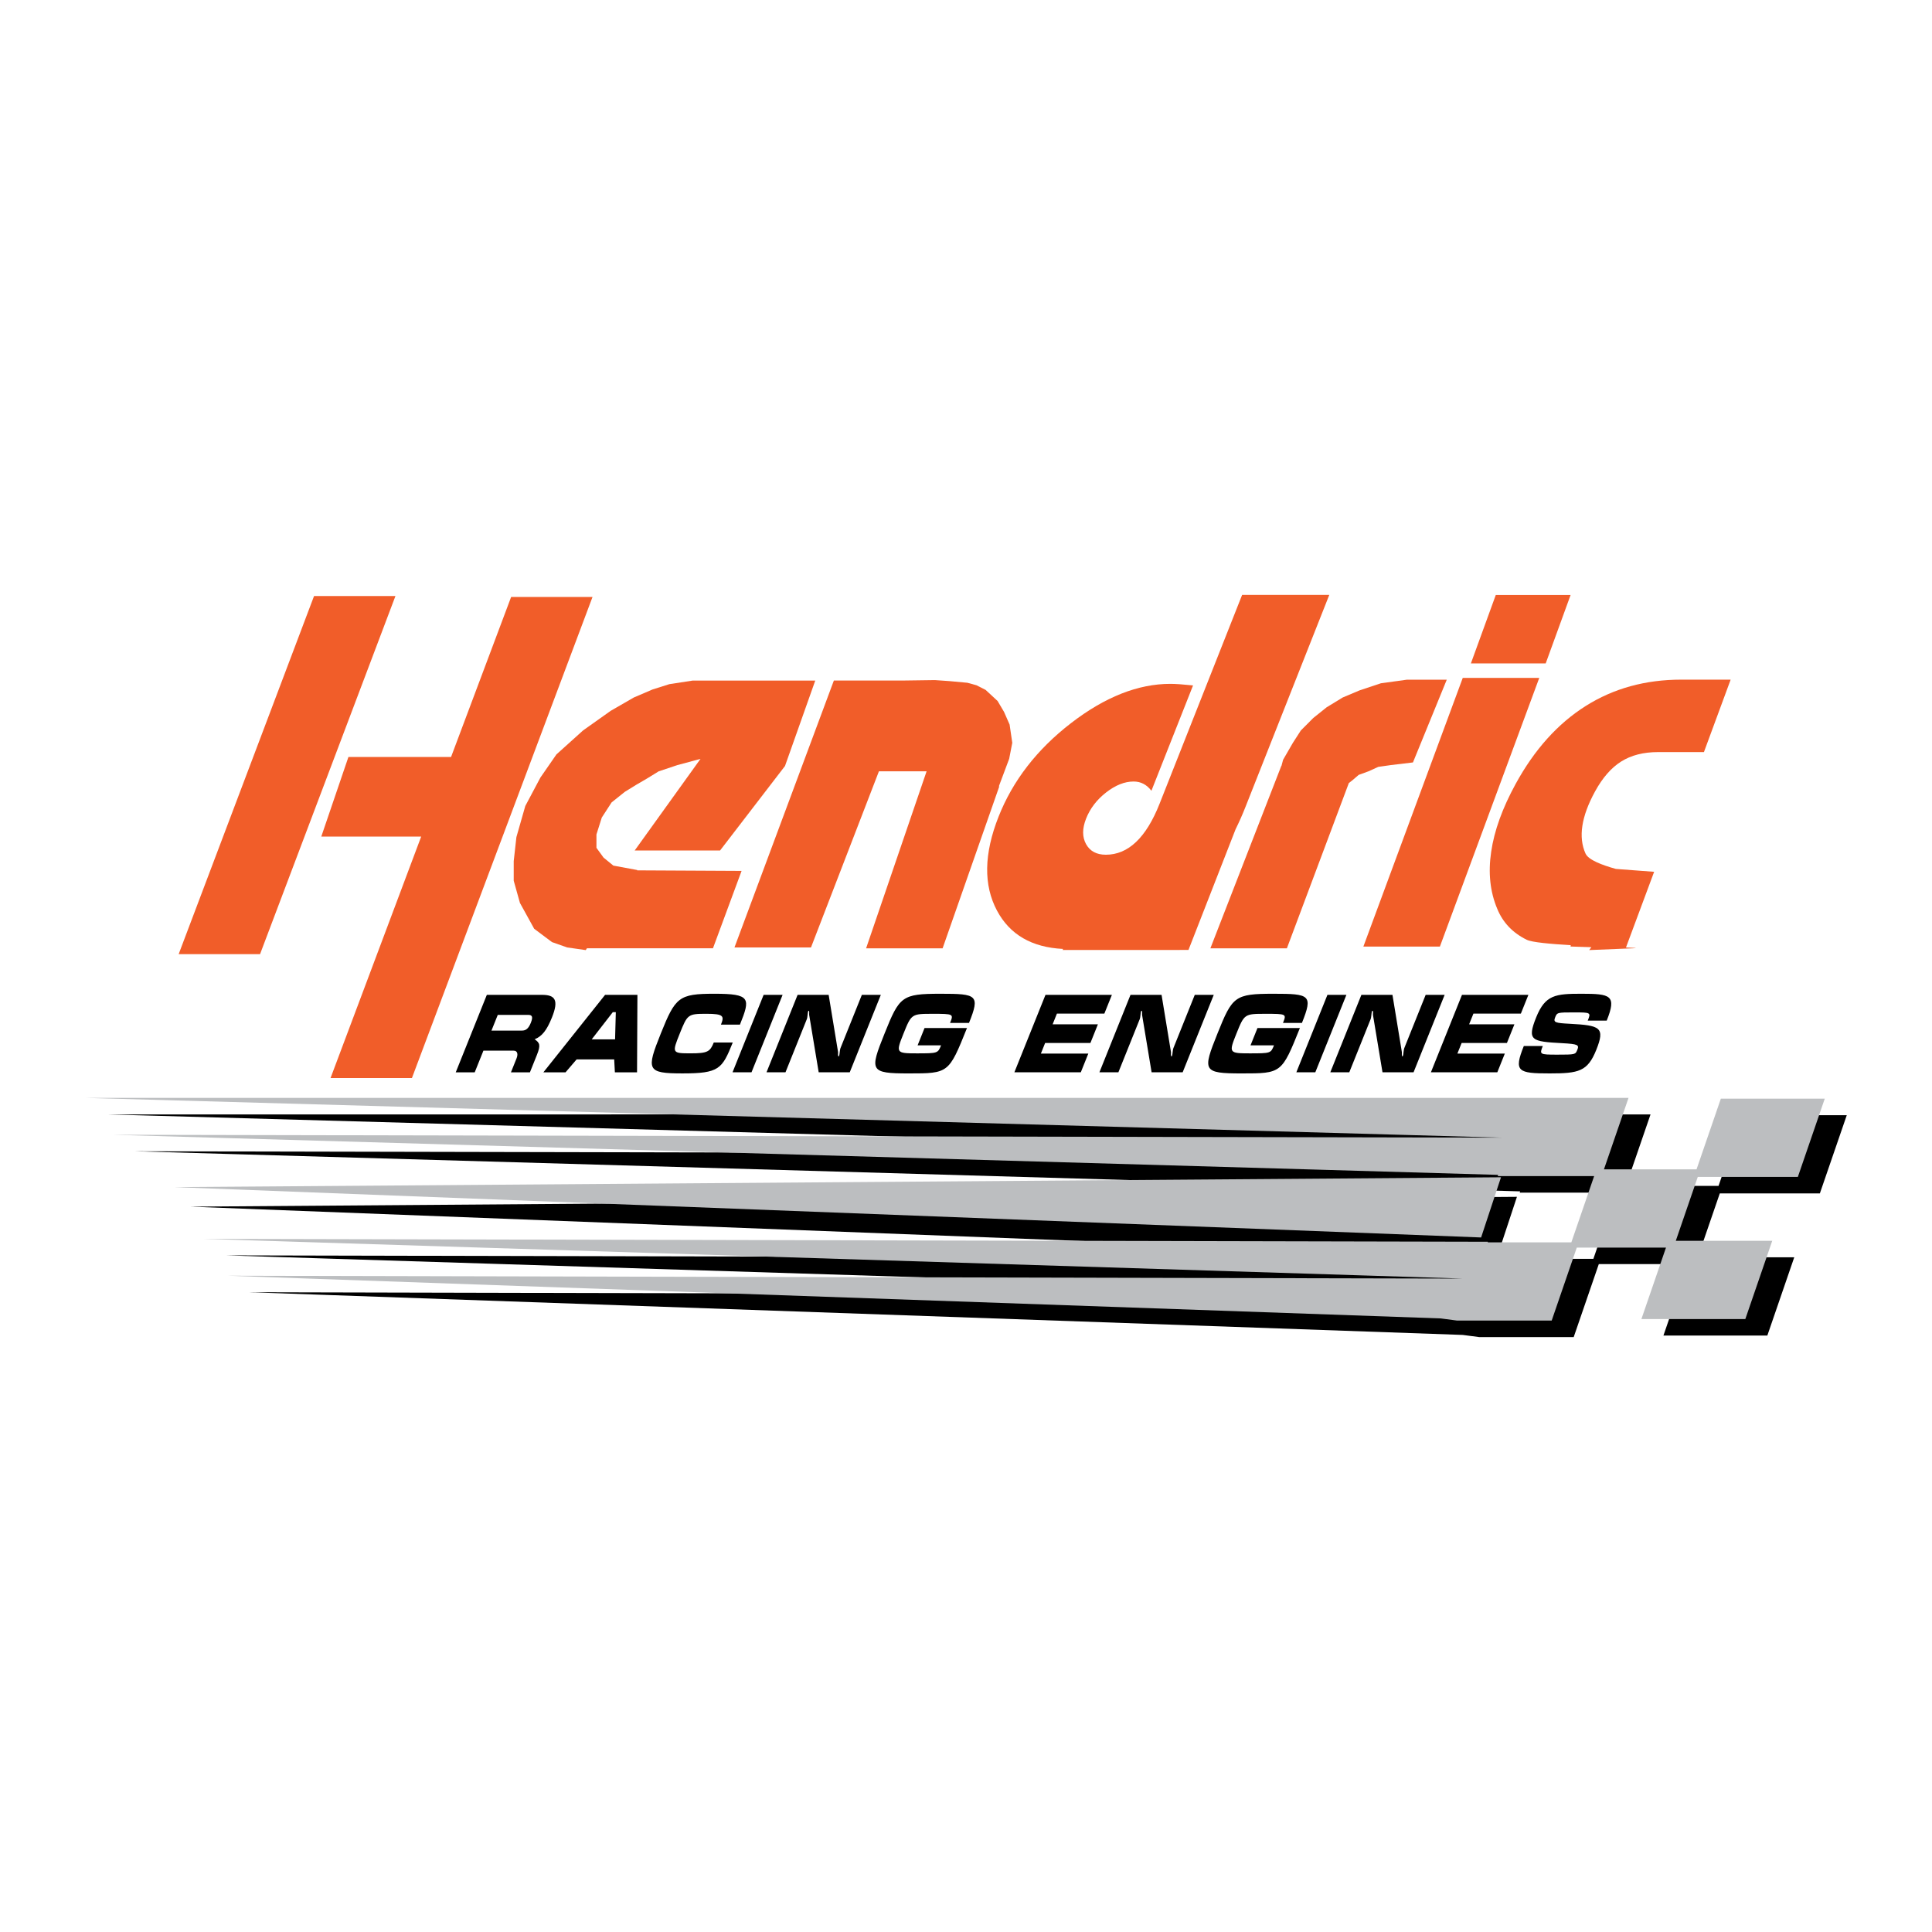
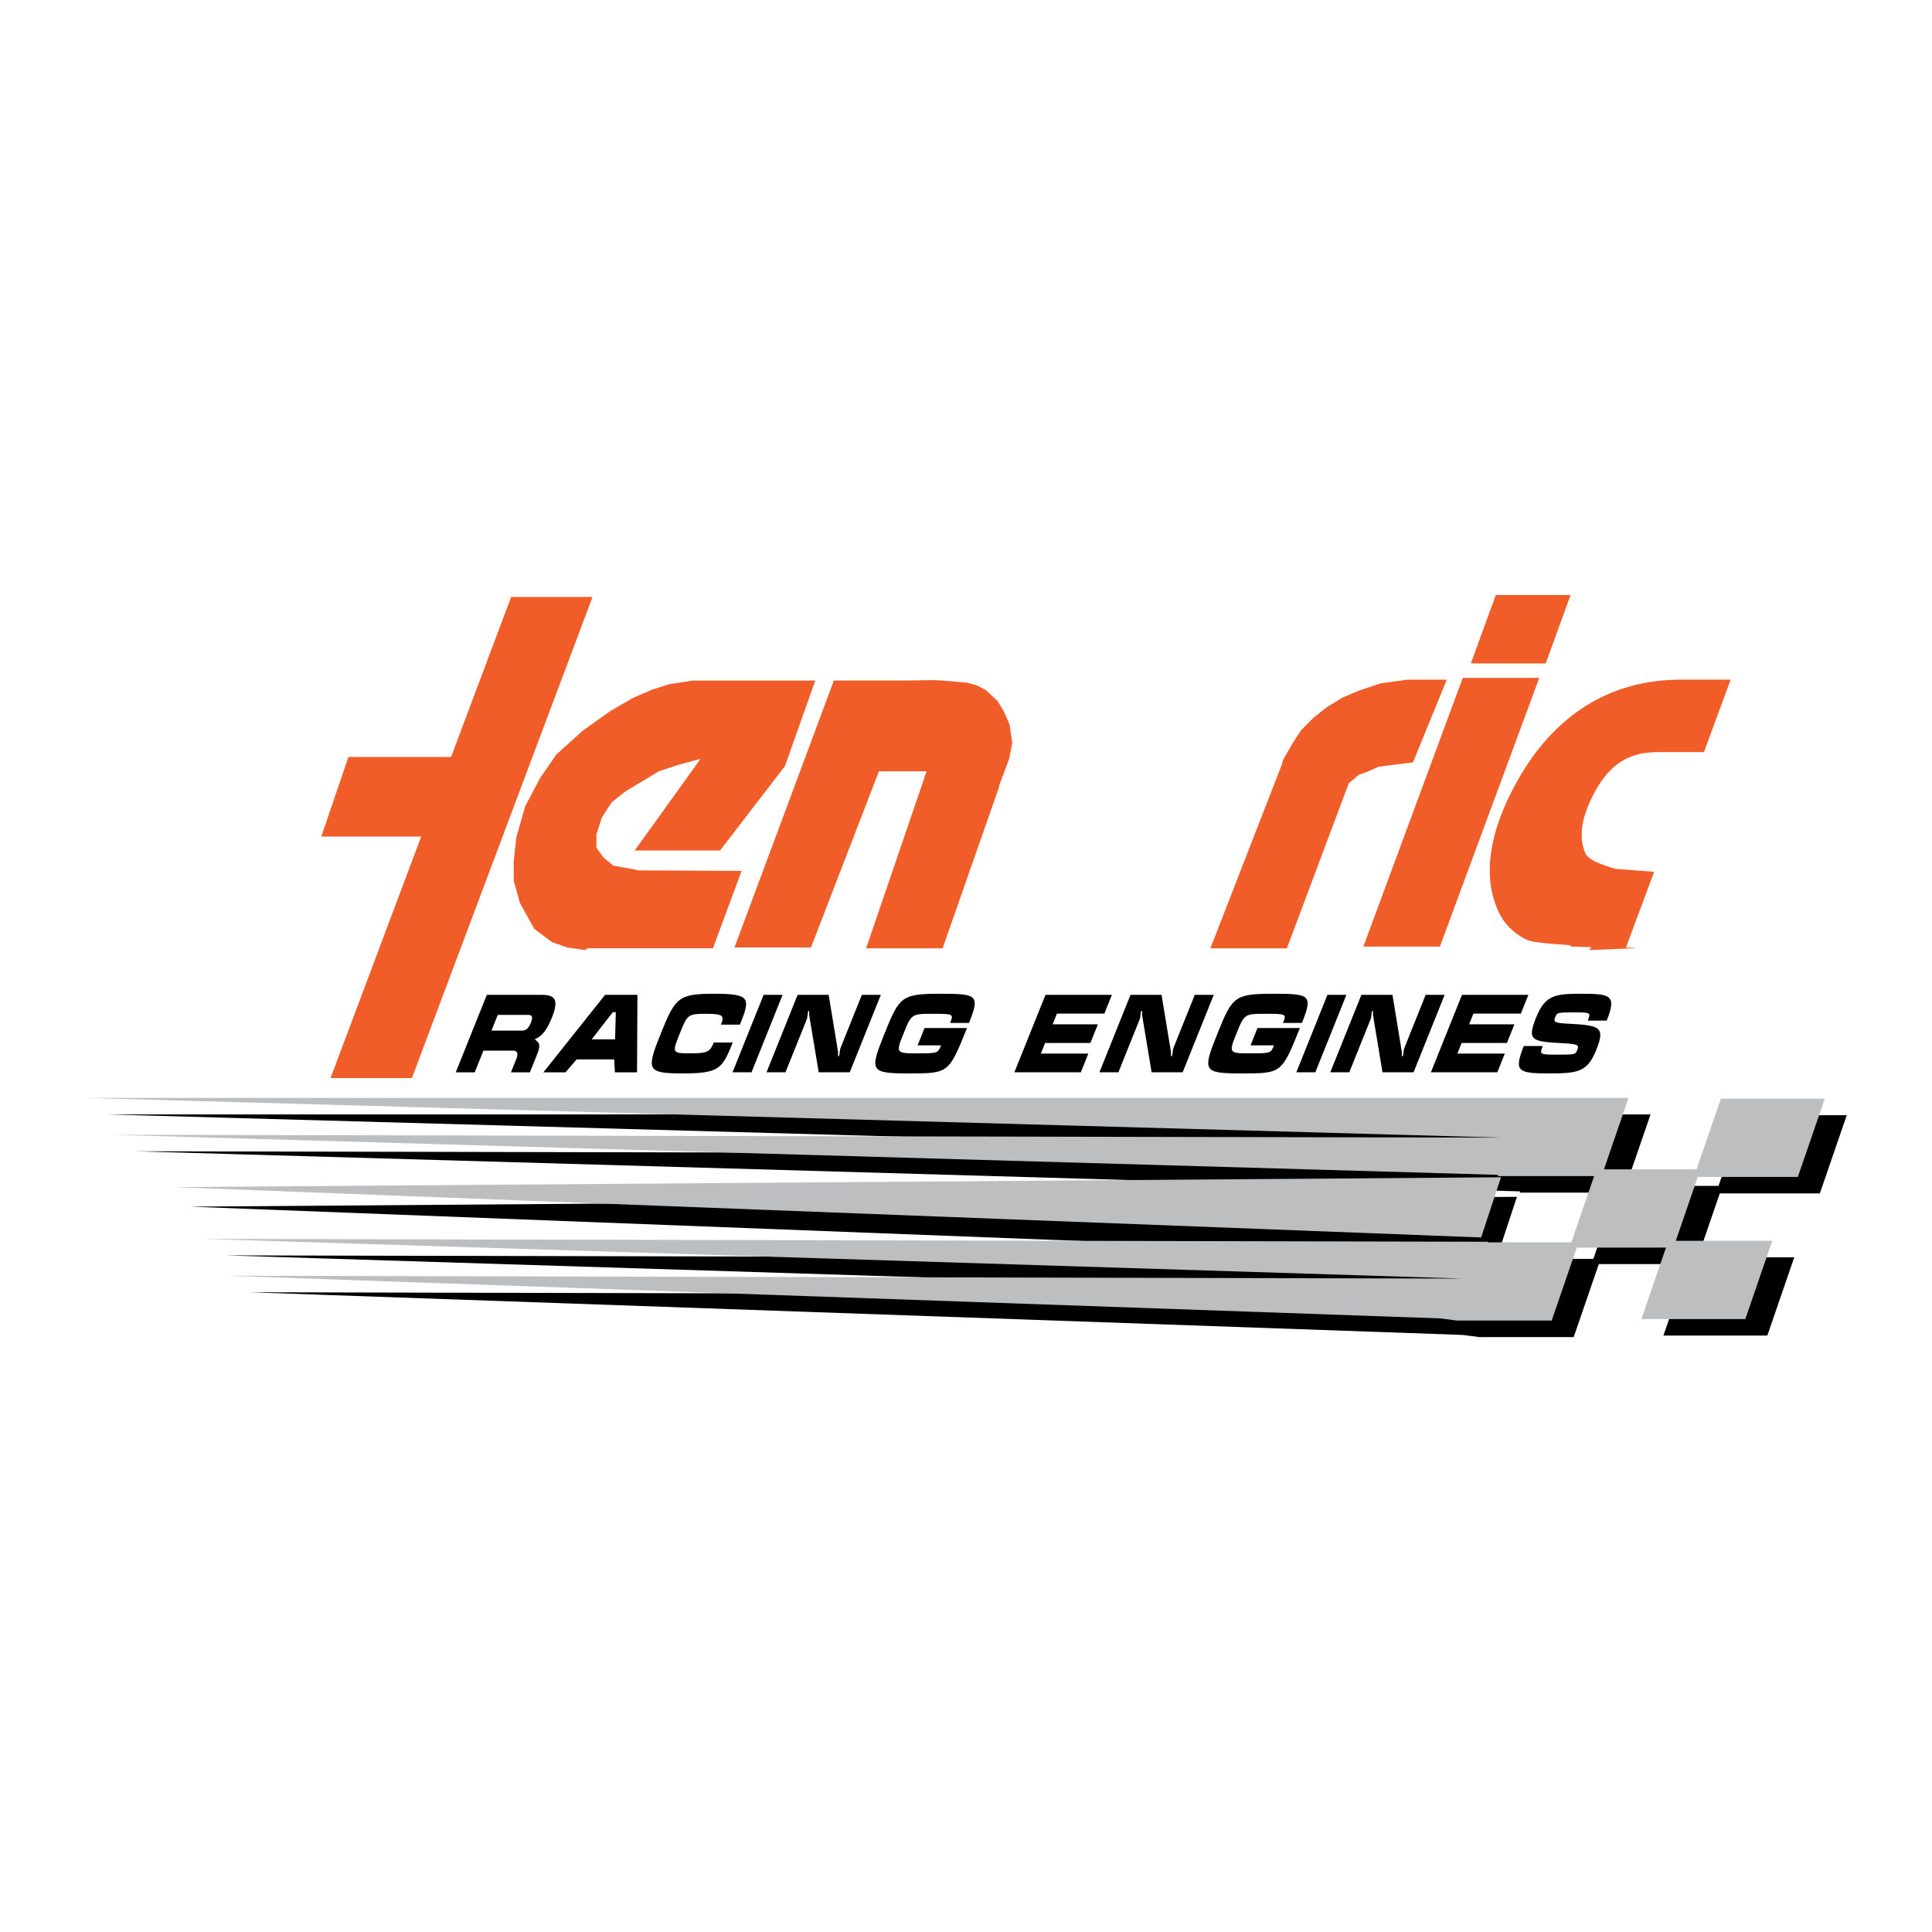
<svg xmlns="http://www.w3.org/2000/svg" version="1.0" id="Layer_1" x="0px" y="0px" width="192.756px" height="192.756px" viewBox="0 0 192.756 192.756" enable-background="new 0 0 192.756 192.756" xml:space="preserve">
  <g>
    <polygon fill-rule="evenodd" clip-rule="evenodd" fill="#FFFFFF" points="0,0 192.756,0 192.756,192.756 0,192.756 0,0  " />
-     <polygon fill-rule="evenodd" clip-rule="evenodd" fill="#F15D29" points="31.333,59.465 39.454,59.465 25.946,95.194    17.826,95.194 31.333,59.465  " />
    <polygon fill-rule="evenodd" clip-rule="evenodd" fill="#F15D29" points="149.233,59.365 156.698,59.365 154.214,66.191    146.75,66.191 149.233,59.365  " />
    <polygon fill-rule="evenodd" clip-rule="evenodd" fill="#F15D29" points="145.94,67.633 153.573,67.633 143.659,94.438    136.025,94.438 145.94,67.633  " />
    <polygon fill-rule="evenodd" clip-rule="evenodd" fill="#F15D29" points="90.078,67.897 93.273,67.853 94.735,67.955    96.513,68.119 97.42,68.367 98.333,68.83 99.531,69.939 100.174,71.029 100.729,72.291 100.995,74.111 100.685,75.708    99.656,78.451 99.698,78.462 94.043,94.616 86.41,94.616 92.447,76.951 87.691,76.951 80.913,94.526 73.279,94.526 83.194,67.899    90.073,67.899 90.078,67.897  " />
    <polygon fill-rule="evenodd" clip-rule="evenodd" fill="#F15D29" points="127.853,76.41 128.015,75.802 128.99,74.115    129.789,72.873 131.031,71.63 132.362,70.565 133.96,69.59 135.646,68.879 137.775,68.17 140.35,67.815 142.567,67.815    144.343,67.815 140.971,76.068 138.752,76.334 137.51,76.511 136.533,76.955 135.558,77.31 134.937,77.842 134.574,78.124    128.392,94.617 120.759,94.617 127.834,76.42 127.853,76.41  " />
    <polygon fill-rule="evenodd" clip-rule="evenodd" fill="#F15D29" points="45.002,75.525 34.762,75.525 32.055,83.465    42.022,83.465 32.978,107.557 41.098,107.557 59.117,59.557 50.997,59.557 45.002,75.525  " />
    <polygon fill-rule="evenodd" clip-rule="evenodd" fill="#F15D29" points="63.589,86.805 61.193,86.361 60.217,85.563    59.507,84.586 59.507,83.255 60.04,81.569 61.016,80.061 62.347,78.996 63.5,78.286 64.565,77.665 65.719,76.955 67.583,76.334    69.89,75.713 63.323,84.853 71.842,84.853 78.32,76.422 81.337,67.904 69.091,67.904 66.784,68.258 65.098,68.791 63.234,69.59    60.927,70.921 58.176,72.873 55.514,75.269 53.917,77.576 52.408,80.416 51.521,83.521 51.254,85.918 51.254,87.87 51.875,90.088    53.295,92.662 55.07,93.993 56.579,94.525 58.442,94.792 58.558,94.612 71.132,94.612 73.988,86.89 63.569,86.836 63.589,86.805     " />
    <path fill-rule="evenodd" clip-rule="evenodd" fill="#F15D29" d="M162.91,94.613c0.594-0.024,0.214-0.047-0.687-0.081l2.81-7.552   l-3.817-0.287c-1.395-0.388-2.743-0.899-3.028-1.533c-0.733-1.633-0.419-3.695,0.948-6.194c0.752-1.375,1.621-2.369,2.613-2.992   s2.219-0.938,3.668-0.938h4.584l2.666-7.228h-4.93c-3.573,0-6.748,0.873-9.53,2.627c-2.781,1.755-5.112,4.342-6.988,7.771   c-1.322,2.417-2.139,4.673-2.444,6.776c-0.313,2.102-0.108,3.994,0.603,5.684c0.558,1.375,1.542,2.408,2.948,3.097   c0.511,0.251,2.357,0.419,4.387,0.537l-0.021,0.135l2.082,0.067l-0.222,0.288L162.91,94.613L162.91,94.613z" />
-     <path fill-rule="evenodd" clip-rule="evenodd" fill="#F15D29" d="M117.71,94.776l-0.002,0.003h-11.689l0.04-0.104   c-3.115-0.152-5.307-1.427-6.585-3.816c-1.363-2.551-1.311-5.677,0.156-9.387c1.418-3.587,3.82-6.696,7.214-9.317   c3.393-2.621,6.702-3.927,9.924-3.927c0.508,0,1.265,0.052,2.263,0.157l-4.154,10.51c-0.47-0.619-1.063-0.923-1.777-0.923   c-0.896,0-1.812,0.366-2.739,1.088c-0.929,0.723-1.599,1.594-2.001,2.612c-0.393,0.993-0.393,1.837-0.005,2.543   c0.388,0.705,1.048,1.062,1.976,1.062c2.23,0,4.021-1.698,5.359-5.085l8.236-20.837h8.697l-8.378,21.194   c-0.299,0.757-0.623,1.486-0.971,2.188l-4.698,12.038H117.71L117.71,94.776z" />
    <polygon fill-rule="evenodd" clip-rule="evenodd" points="151.345,119.407 18.984,120.388 149.362,125.411 151.345,119.407  " />
    <polygon fill-rule="evenodd" clip-rule="evenodd" points="173.885,111.264 184.252,111.264 181.568,119.067 171.584,119.067    169.391,125.443 179.012,125.443 176.328,133.248 165.961,133.248 168.412,126.118 159.513,126.118 157.009,133.4 147.567,133.4    145.934,133.186 24.903,128.927 148.081,129.213 148.083,129.208 22.487,125.248 150.637,125.536 150.636,125.597 158.971,125.597    161.244,118.988 151.623,118.988 151.666,118.863 13.487,114.863 152.007,115.149 10.701,111.185 153.423,111.183 154.307,111.185    164.674,111.185 162.223,118.314 171.46,118.314 173.885,111.264  " />
    <path fill-rule="evenodd" clip-rule="evenodd" d="M48.572,99.256l-3.102,7.729h1.893l0.868-2.162h2.995   c0.473,0,0.442,0.443,0.307,0.778l-0.555,1.384h1.893l0.694-1.729c0.399-0.994,0.288-1.211-0.223-1.567   c0.732-0.303,1.199-0.865,1.729-2.184c0.694-1.729,0.317-2.248-0.991-2.248H48.572L48.572,99.256z M49.663,101.255h3.038   c0.396,0,0.499,0.195,0.26,0.789c-0.234,0.584-0.493,0.778-0.889,0.778h-3.038L49.663,101.255L49.663,101.255z" />
    <path fill-rule="evenodd" clip-rule="evenodd" d="M60.37,99.256l-6.156,7.729h2.211l1.101-1.286h3.752l0.069,1.286h2.211   l0.038-7.729H60.37L60.37,99.256z M61.44,100.985l-0.074,2.713h-2.332l2.104-2.713H61.44L61.44,100.985z" />
    <path fill-rule="evenodd" clip-rule="evenodd" d="M71.282,99.147c-3.571,0-3.899,0.346-5.353,3.967   c-1.462,3.644-1.408,3.98,2.163,3.98c3.657,0,3.952-0.435,5.015-3.083h-1.894c-0.369,0.919-0.614,1.081-2.318,1.081   c-1.858,0-1.85-0.043-1.078-1.968c0.768-1.913,0.803-1.978,2.661-1.978c1.73,0,1.793,0.227,1.451,1.081h1.894   C74.878,99.602,74.905,99.147,71.282,99.147L71.282,99.147z" />
    <polygon fill-rule="evenodd" clip-rule="evenodd" points="78.08,99.256 76.187,99.256 73.085,106.984 74.978,106.984 78.08,99.256     " />
    <path fill-rule="evenodd" clip-rule="evenodd" d="M87.881,99.256h-1.893l-2.139,5.329c-0.061,0.151-0.08,0.627-0.127,0.746   c-0.017,0.043-0.035,0.064-0.052,0.064c-0.095,0-0.042-0.346-0.054-0.422l-0.941-5.718h-3.098l-3.102,7.729h1.893l2.139-5.329   c0.061-0.151,0.071-0.627,0.123-0.757c0.013-0.032,0.03-0.054,0.047-0.054c0.104,0,0.034,0.303,0.055,0.421l0.949,5.719h3.098   L87.881,99.256L87.881,99.256z" />
    <path fill-rule="evenodd" clip-rule="evenodd" d="M96.68,102.056c1.119-2.789,0.788-2.908-2.826-2.908   c-3.898,0-4.114,0.26-5.606,3.978c-1.493,3.719-1.481,3.97,2.417,3.97c3.984,0,3.997-0.011,5.812-4.531h-4.234l-0.694,1.729h2.341   c-0.317,0.789-0.33,0.8-2.421,0.8c-2.083,0-2.095-0.054-1.332-1.957c0.794-1.978,0.807-1.988,2.907-1.988   c2.1,0,2.104,0.011,1.744,0.908H96.68L96.68,102.056z" />
    <polygon fill-rule="evenodd" clip-rule="evenodd" points="101.205,106.984 107.832,106.984 108.582,105.114 103.85,105.114    104.274,104.055 108.792,104.055 109.538,102.195 105.021,102.195 105.45,101.126 110.183,101.126 110.934,99.256 104.308,99.256    101.205,106.984  " />
    <path fill-rule="evenodd" clip-rule="evenodd" d="M121.097,99.256h-1.894l-2.139,5.329c-0.061,0.151-0.079,0.627-0.127,0.746   c-0.018,0.043-0.035,0.064-0.052,0.064c-0.095,0-0.042-0.346-0.055-0.422l-0.941-5.718h-3.098l-3.102,7.729h1.893l2.14-5.329   c0.061-0.151,0.07-0.627,0.122-0.757c0.014-0.032,0.031-0.054,0.048-0.054c0.104,0,0.033,0.303,0.055,0.421l0.949,5.719h3.098   L121.097,99.256L121.097,99.256z" />
    <path fill-rule="evenodd" clip-rule="evenodd" d="M129.895,102.056c1.119-2.789,0.788-2.908-2.826-2.908   c-3.897,0-4.114,0.26-5.606,3.978c-1.492,3.719-1.48,3.97,2.418,3.97c3.983,0,3.997-0.011,5.811-4.531h-4.233l-0.694,1.729h2.341   c-0.316,0.789-0.33,0.8-2.421,0.8c-2.082,0-2.095-0.054-1.332-1.957c0.794-1.978,0.808-1.988,2.907-1.988s2.104,0.011,1.743,0.908   H129.895L129.895,102.056z" />
    <polygon fill-rule="evenodd" clip-rule="evenodd" points="134.331,99.256 132.438,99.256 129.336,106.984 131.229,106.984    134.331,99.256  " />
    <path fill-rule="evenodd" clip-rule="evenodd" d="M144.133,99.256h-1.894l-2.139,5.329c-0.061,0.151-0.079,0.627-0.127,0.746   c-0.018,0.043-0.035,0.064-0.052,0.064c-0.095,0-0.042-0.346-0.055-0.422l-0.94-5.718h-3.099l-3.102,7.729h1.894l2.139-5.329   c0.061-0.151,0.07-0.627,0.123-0.757c0.013-0.032,0.03-0.054,0.047-0.054c0.104,0,0.034,0.303,0.055,0.421l0.949,5.719h3.099   L144.133,99.256L144.133,99.256z" />
    <polygon fill-rule="evenodd" clip-rule="evenodd" points="142.761,106.984 149.387,106.984 150.137,105.114 145.404,105.114    145.829,104.055 150.347,104.055 151.094,102.195 146.575,102.195 147.005,101.126 151.738,101.126 152.488,99.256 145.862,99.256    142.761,106.984  " />
    <path fill-rule="evenodd" clip-rule="evenodd" d="M155.377,105.223c-1.781,0-1.789-0.021-1.451-0.865h-1.893   c-1.028,2.562-0.591,2.737,2.584,2.737c2.9,0,3.779-0.196,4.643-2.348c0.902-2.249,0.396-2.443-2.646-2.605   c-1.45-0.075-1.661-0.13-1.457-0.638c0.195-0.486,0.208-0.497,1.878-0.497c1.695,0,1.699,0.011,1.374,0.821h1.893   c1.02-2.54,0.371-2.681-2.529-2.681c-2.582,0-3.606,0.108-4.509,2.356c-0.924,2.303-0.477,2.41,2.573,2.573   c1.635,0.086,1.725,0.184,1.53,0.67C157.181,105.212,157.167,105.223,155.377,105.223L155.377,105.223z" />
    <polygon fill-rule="evenodd" clip-rule="evenodd" fill="#BCBEC0" points="149.754,117.457 17.394,118.438 147.771,123.462    149.754,117.457  " />
    <polygon fill-rule="evenodd" clip-rule="evenodd" fill="#BCBEC0" points="171.688,109.616 182.056,109.616 179.372,117.42    169.388,117.42 167.194,123.797 176.815,123.797 174.132,131.601 163.764,131.601 166.216,124.472 157.316,124.472    154.812,131.754 145.37,131.754 143.737,131.539 22.707,127.28 145.885,127.566 145.887,127.562 20.291,123.601 148.44,123.89    148.438,123.949 156.774,123.949 159.047,117.341 149.427,117.341 149.47,117.217 11.291,113.217 149.81,113.503 8.504,109.537    151.227,109.536 152.11,109.537 162.478,109.537 160.026,116.667 169.264,116.667 171.688,109.616  " />
  </g>
</svg>